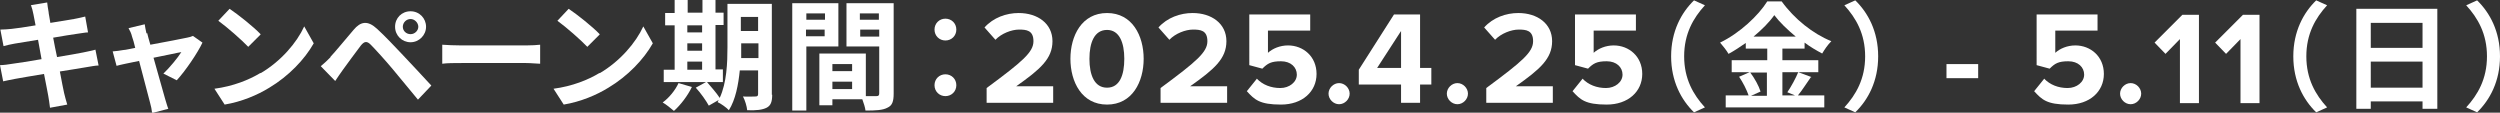
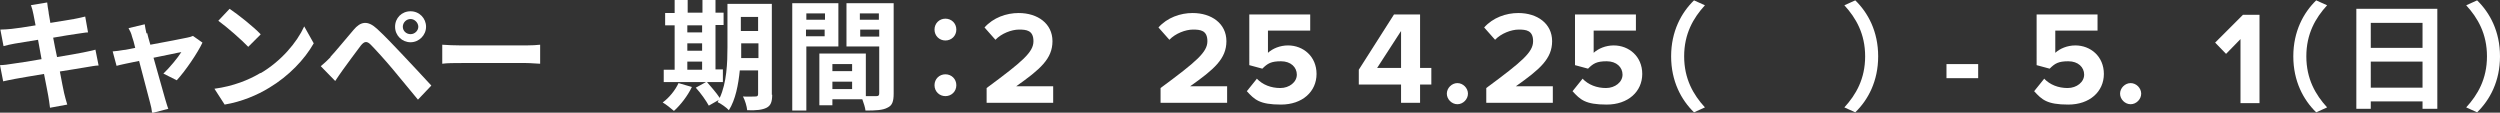
<svg xmlns="http://www.w3.org/2000/svg" id="_レイヤー_1" data-name="レイヤー_1" version="1.1" viewBox="0 0 710 32">
  <rect x="0" y="0" width="710" height="32" fill="#333333" stroke="none" />
  <defs>
    <style>
      .st0 {
        fill: #fff;
      }
    </style>
  </defs>
  <path class="st0" d="M265.4,8.4c0-1.8,1.4-3.1,3.1-3.1s3.1,1.3,3.1,3.1-1.4,3.1-3.1,3.1-3.1-1.3-3.1-3.1ZM265.4,24.2c0-1.8,1.4-3.1,3.1-3.1s3.1,1.3,3.1,3.1-1.4,3.1-3.1,3.1-3.1-1.3-3.1-3.1Z" />
  <path class="st0" d="M280.2,25c10.3-7.6,13.3-10.2,13.3-13.3s-2-3.3-4.1-3.3-5,1.1-6.7,2.9l-3.1-3.5c2.5-2.8,6.2-4.1,9.7-4.1,5.4,0,9.6,3,9.6,8s-3.5,8-10.3,12.8h10.5v4.7h-18.9v-4.2Z" />
-   <path class="st0" d="M314.4,3.7c7.2,0,10.4,6.5,10.4,13s-3.2,13-10.4,13-10.4-6.5-10.4-13,3.2-13,10.4-13ZM314.4,8.5c-3.6,0-5,3.6-5,8.2s1.4,8.2,5,8.2,4.9-3.6,4.9-8.2-1.4-8.2-4.9-8.2Z" />
  <path class="st0" d="M329.6,25c10.3-7.6,13.3-10.2,13.3-13.3s-2-3.3-4.1-3.3-5,1.1-6.7,2.9l-3.1-3.5c2.5-2.8,6.2-4.1,9.7-4.1,5.4,0,9.6,3,9.6,8s-3.5,8-10.3,12.8h10.5v4.7h-18.9v-4.2Z" />
  <path class="st0" d="M356.9,22.3c1.7,1.8,4.1,2.7,6.7,2.7s4.7-1.7,4.7-3.8-1.7-3.8-4.5-3.8-3.8.6-5.3,2.1l-3.7-1V4.1h17.3v4.6h-12v6.3c1.3-1.2,3.4-2.1,5.7-2.1,4.3,0,8.1,3.1,8.1,8.1s-4,8.7-10.1,8.7-7.5-1.4-9.7-3.8l2.9-3.6Z" />
  <path class="st0" d="M397.9,24h-12v-4.2l10-15.7h7.4v15.2h3.2v4.7h-3.2v5.2h-5.4v-5.2ZM391.1,19.3h6.8v-10.5l-6.8,10.5Z" />
  <path class="st0" d="M413.9,23.6c1.6,0,3,1.4,3,3s-1.4,3-3,3-3-1.4-3-3,1.4-3,3-3Z" />
-   <path class="st0" d="M380.3,23.6c1.6,0,3,1.4,3,3s-1.4,3-3,3-3-1.4-3-3,1.4-3,3-3Z" />
  <path class="st0" d="M422.1,25c10.3-7.6,13.3-10.2,13.3-13.3s-2-3.3-4.1-3.3-5,1.1-6.7,2.9l-3.1-3.5c2.5-2.8,6.2-4.1,9.7-4.1,5.4,0,9.6,3,9.6,8s-3.5,8-10.3,12.8h10.5v4.7h-18.9v-4.2Z" />
  <path class="st0" d="M449.4,22.3c1.7,1.8,4.1,2.7,6.7,2.7s4.7-1.7,4.7-3.8-1.7-3.8-4.5-3.8-3.8.6-5.3,2.1l-3.7-1V4.1h17.3v4.6h-12v6.3c1.3-1.2,3.4-2.1,5.7-2.1,4.3,0,8.1,3.1,8.1,8.1s-4,8.7-10.1,8.7-7.5-1.4-9.7-3.8l2.9-3.6Z" />
  <path class="st0" d="M474.6,16c0-7.1,2.9-12.4,6.5-15.9l3.1,1.4c-3.3,3.6-5.9,8.1-5.9,14.5s2.6,10.9,5.9,14.5l-3.1,1.4c-3.6-3.5-6.5-8.8-6.5-15.9Z" />
-   <path class="st0" d="M514.3,21.9c-1.3,1.8-2.5,3.8-3.7,5.2h7.5v3.4h-28v-3.4h6.5c-.5-1.5-1.6-3.7-2.7-5.3l3-1.3h-5.1v-3.4h10.1v-3.3h-6.1v-1.6c-1.6,1.1-3.2,2.2-4.9,3.1-.5-.9-1.6-2.3-2.4-3.2,5.6-2.7,10.9-7.7,13.4-11.7h4.1c3.6,5,8.9,9.2,14.1,11.3-1,1-1.9,2.3-2.6,3.5-1.7-.9-3.4-1.9-5-3.1v1.7h-6.3v3.3h10.2v3.4h-10.2v6.6h3.6l-2.2-.9c1.1-1.6,2.4-4,3.1-5.7l3.8,1.4ZM497,20.5c1.3,1.7,2.5,3.9,3,5.5l-2.7,1.2h4.5v-6.6h-4.8ZM510,10.4c-2.4-2-4.6-4.1-6.1-6.1-1.4,2-3.5,4.1-5.9,6.1h11.9Z" />
  <path class="st0" d="M533.4,16c0,7.1-2.9,12.4-6.5,15.9l-3.1-1.4c3.3-3.6,5.9-8.1,5.9-14.5s-2.6-10.9-5.9-14.5l3.1-1.4c3.6,3.5,6.5,8.8,6.5,15.9Z" />
  <path class="st0" d="M552.8,18.2h9v4h-9v-4Z" />
  <path class="st0" d="M580.5,22.3c1.7,1.8,4.1,2.7,6.7,2.7s4.7-1.7,4.7-3.8-1.7-3.8-4.5-3.8-3.8.6-5.3,2.1l-3.7-1V4.1h17.3v4.6h-12v6.3c1.3-1.2,3.4-2.1,5.7-2.1,4.3,0,8.1,3.1,8.1,8.1s-4,8.7-10.1,8.7-7.5-1.4-9.7-3.8l2.9-3.6Z" />
  <path class="st0" d="M605.1,23.6c1.6,0,3,1.4,3,3s-1.4,3-3,3-3-1.4-3-3,1.4-3,3-3Z" />
-   <path class="st0" d="M619.2,11l-4.2,4.3-3.1-3.2,7.9-7.9h4.7v25.1h-5.4V11Z" />
  <path class="st0" d="M636.4,11l-4.2,4.3-3.1-3.2,7.9-7.9h4.7v25.1h-5.4V11Z" />
  <path class="st0" d="M651.3,16c0-7.1,2.9-12.4,6.5-15.9l3.1,1.4c-3.3,3.6-5.9,8.1-5.9,14.5s2.6,10.9,5.9,14.5l-3.1,1.4c-3.6-3.5-6.5-8.8-6.5-15.9Z" />
  <path class="st0" d="M692.2,2.5v28.4h-4.2v-2.1h-14.7v2.1h-4.1V2.5h23ZM673.3,6.5v7.1h14.7v-7.1h-14.7ZM688,24.9v-7.4h-14.7v7.4h14.7Z" />
  <path class="st0" d="M710,16c0,7.1-2.9,12.4-6.5,15.9l-3.1-1.4c3.3-3.6,5.9-8.1,5.9-14.5s-2.6-10.9-5.9-14.5l3.1-1.4c3.6,3.5,6.5,8.8,6.5,15.9Z" />
  <g>
    <path class="st0" d="M8.6,1.5l4.8-.8c.1.7.2,1.8.4,2.7,0,.5.3,1.6.5,3.1,2.9-.5,5.5-.9,6.7-1.1,1.1-.2,2.4-.5,3.2-.7l.8,4.5c-.8,0-2.1.3-3.1.4-1.4.2-4,.6-6.8,1.1.3,1.7.7,3.6,1.1,5.5,3.1-.5,5.9-1,7.4-1.3,1.3-.3,2.6-.5,3.5-.8l.9,4.5c-.9,0-2.3.3-3.6.5-1.6.3-4.4.7-7.4,1.2.5,2.8,1,5.1,1.2,6.1.2,1,.6,2.2.9,3.3l-4.9.9c-.2-1.3-.3-2.5-.5-3.4-.2-1-.6-3.3-1.2-6.2-3.5.6-6.7,1.1-8.2,1.4-1.5.3-2.6.5-3.4.7L0,18.5c.9,0,2.5-.2,3.6-.4,1.6-.2,4.7-.7,8.2-1.3-.3-1.8-.7-3.7-1-5.5-3,.5-5.6.9-6.7,1.1-1.1.2-2,.4-3.1.7l-.9-4.7c1.1,0,2.1-.1,3.2-.2,1.2-.1,3.8-.5,6.8-1-.3-1.4-.5-2.6-.6-3.1-.2-1-.4-1.8-.7-2.6Z" />
    <path class="st0" d="M41.8,9.4c.2.8.5,2,.9,3.3,4.3-.8,9.1-1.7,10.4-2,.6-.1,1.3-.3,1.7-.5l2.7,1.9c-1.4,3-4.9,8.1-7.3,10.7l-3.8-1.9c1.7-1.6,4.1-4.5,5.1-6.1-.8.1-4.2.9-7.9,1.6,1.3,4.7,2.8,10,3.3,11.7.2.6.6,2.1.9,2.8l-4.6,1.2c-.1-.9-.3-2-.6-3-.5-1.8-1.9-7.2-3.1-11.8-2.9.6-5.4,1.1-6.4,1.4l-1.1-4.1c1.1-.1,2-.2,3.1-.4.5,0,1.7-.3,3.3-.6-.3-1.3-.6-2.4-.9-3.2-.2-.9-.6-1.7-1-2.4l4.6-1.1c.1.8.3,1.7.5,2.6Z" />
    <path class="st0" d="M74,20.8c5.8-3.4,10.3-8.7,12.4-13.3l2.7,4.8c-2.6,4.6-7.1,9.3-12.6,12.6-3.4,2.1-7.9,4-12.7,4.8l-2.9-4.5c5.3-.7,9.8-2.5,13.1-4.5ZM74,9.8l-3.5,3.5c-1.8-1.9-6-5.6-8.5-7.4l3.2-3.4c2.4,1.6,6.8,5.1,8.8,7.2Z" />
    <path class="st0" d="M93.8,16.2c1.5-1.6,4.2-4.9,6.6-7.7,2-2.4,4-2.8,6.7-.3,2.3,2.1,4.9,4.9,7,7.1,2.3,2.4,5.8,6.2,8.4,9l-3.8,4c-2.3-2.8-5.2-6.3-7.2-8.7-2-2.4-5-5.7-6.2-6.9-1.1-1.1-1.8-1-2.8.2-1.3,1.7-3.8,5.1-5.1,6.9-.8,1.1-1.6,2.3-2.2,3.2l-4.1-4.2c1-.8,1.8-1.6,2.8-2.6ZM116.6,3.2c2.5,0,4.4,2,4.4,4.4s-2,4.4-4.4,4.4-4.4-1.9-4.4-4.4,1.9-4.4,4.4-4.4ZM116.6,9.7c1.2,0,2.2-1,2.2-2.1s-1-2.2-2.2-2.2-2.2,1-2.2,2.2,1,2.1,2.2,2.1Z" />
    <path class="st0" d="M131.1,12.9h18.3c1.6,0,3.1-.1,4-.2v5.4c-.8,0-2.6-.2-4-.2h-18.3c-1.9,0-4.2,0-5.5.2v-5.4c1.2.1,3.7.2,5.5.2Z" />
-     <path class="st0" d="M170.3,20.8c5.8-3.4,10.3-8.7,12.4-13.3l2.7,4.8c-2.6,4.6-7.1,9.3-12.6,12.6-3.4,2.1-7.9,4-12.7,4.8l-2.9-4.5c5.3-.7,9.8-2.5,13.1-4.5ZM170.3,9.8l-3.5,3.5c-1.8-1.9-6-5.6-8.5-7.4l3.2-3.4c2.4,1.6,6.8,5.1,8.8,7.2Z" />
    <path class="st0" d="M196.5,24.7c-1.2,2.5-3.2,5.1-5.1,6.8-.8-.7-2.3-1.9-3.2-2.4,1.8-1.3,3.6-3.5,4.5-5.5l3.8,1.1ZM205.3,23.3h-16.8v-3.5h3.1V7.2h-2.7v-3.5h2.7V0h3.7v3.6h4.2V0h3.7v3.6h2.3v3.5h-2.3v12.6h2.1v3.5ZM195.2,7.2v2h4.2v-2h-4.2ZM195.2,14.4h4.2v-2.1h-4.2v2.1ZM195.2,19.8h4.2v-2.3h-4.2v2.3ZM219.3,26.9c0,2-.4,3.1-1.6,3.7-1.2.6-2.9.8-5.5.7-.1-1.1-.6-2.8-1.2-3.9,1.5.1,3.1,0,3.6,0s.7-.2.7-.7v-6.7h-5.2c-.4,4-1.2,8.3-3.1,11.3-.6-.7-2.3-1.9-3.2-2.3.1-.2.2-.4.3-.6l-2.8,1.6c-.7-1.3-2.3-3.6-3.7-5.1l3.1-1.7c1.2,1.4,2.8,3.2,3.7,4.6,2-4.3,2.2-10,2.2-14.4V1.1h12.6v25.8ZM215.4,16.5v-4.2h-4.9v1.3c0,.9,0,1.9,0,2.9h4.9ZM210.4,4.8v4h4.9v-4h-4.9Z" />
    <path class="st0" d="M229,13.2v18.2h-4V.9h13.1v12.3h-9ZM229,3.8v1.8h5.3v-1.8h-5.3ZM234.2,10.3v-1.9h-5.3v1.9h5.3ZM253.8,26.6c0,2.2-.4,3.4-1.8,4-1.3.7-3.3.8-6.2.8-.1-.9-.5-2.1-.9-3.2h-8.5v1.7h-3.7v-14.7h1.7s11.5,0,11.5,0v12.1c1.3,0,2.6,0,3,0,.6,0,.8-.2.8-.8v-13.3h-9.3V.9h13.4v25.7ZM242,18.2h-5.6v2h5.6v-2ZM242,25.3v-2.1h-5.6v2.1h5.6ZM244.2,3.8v1.8h5.4v-1.8h-5.4ZM249.7,10.4v-2h-5.4v2h5.4Z" />
  </g>
</svg>